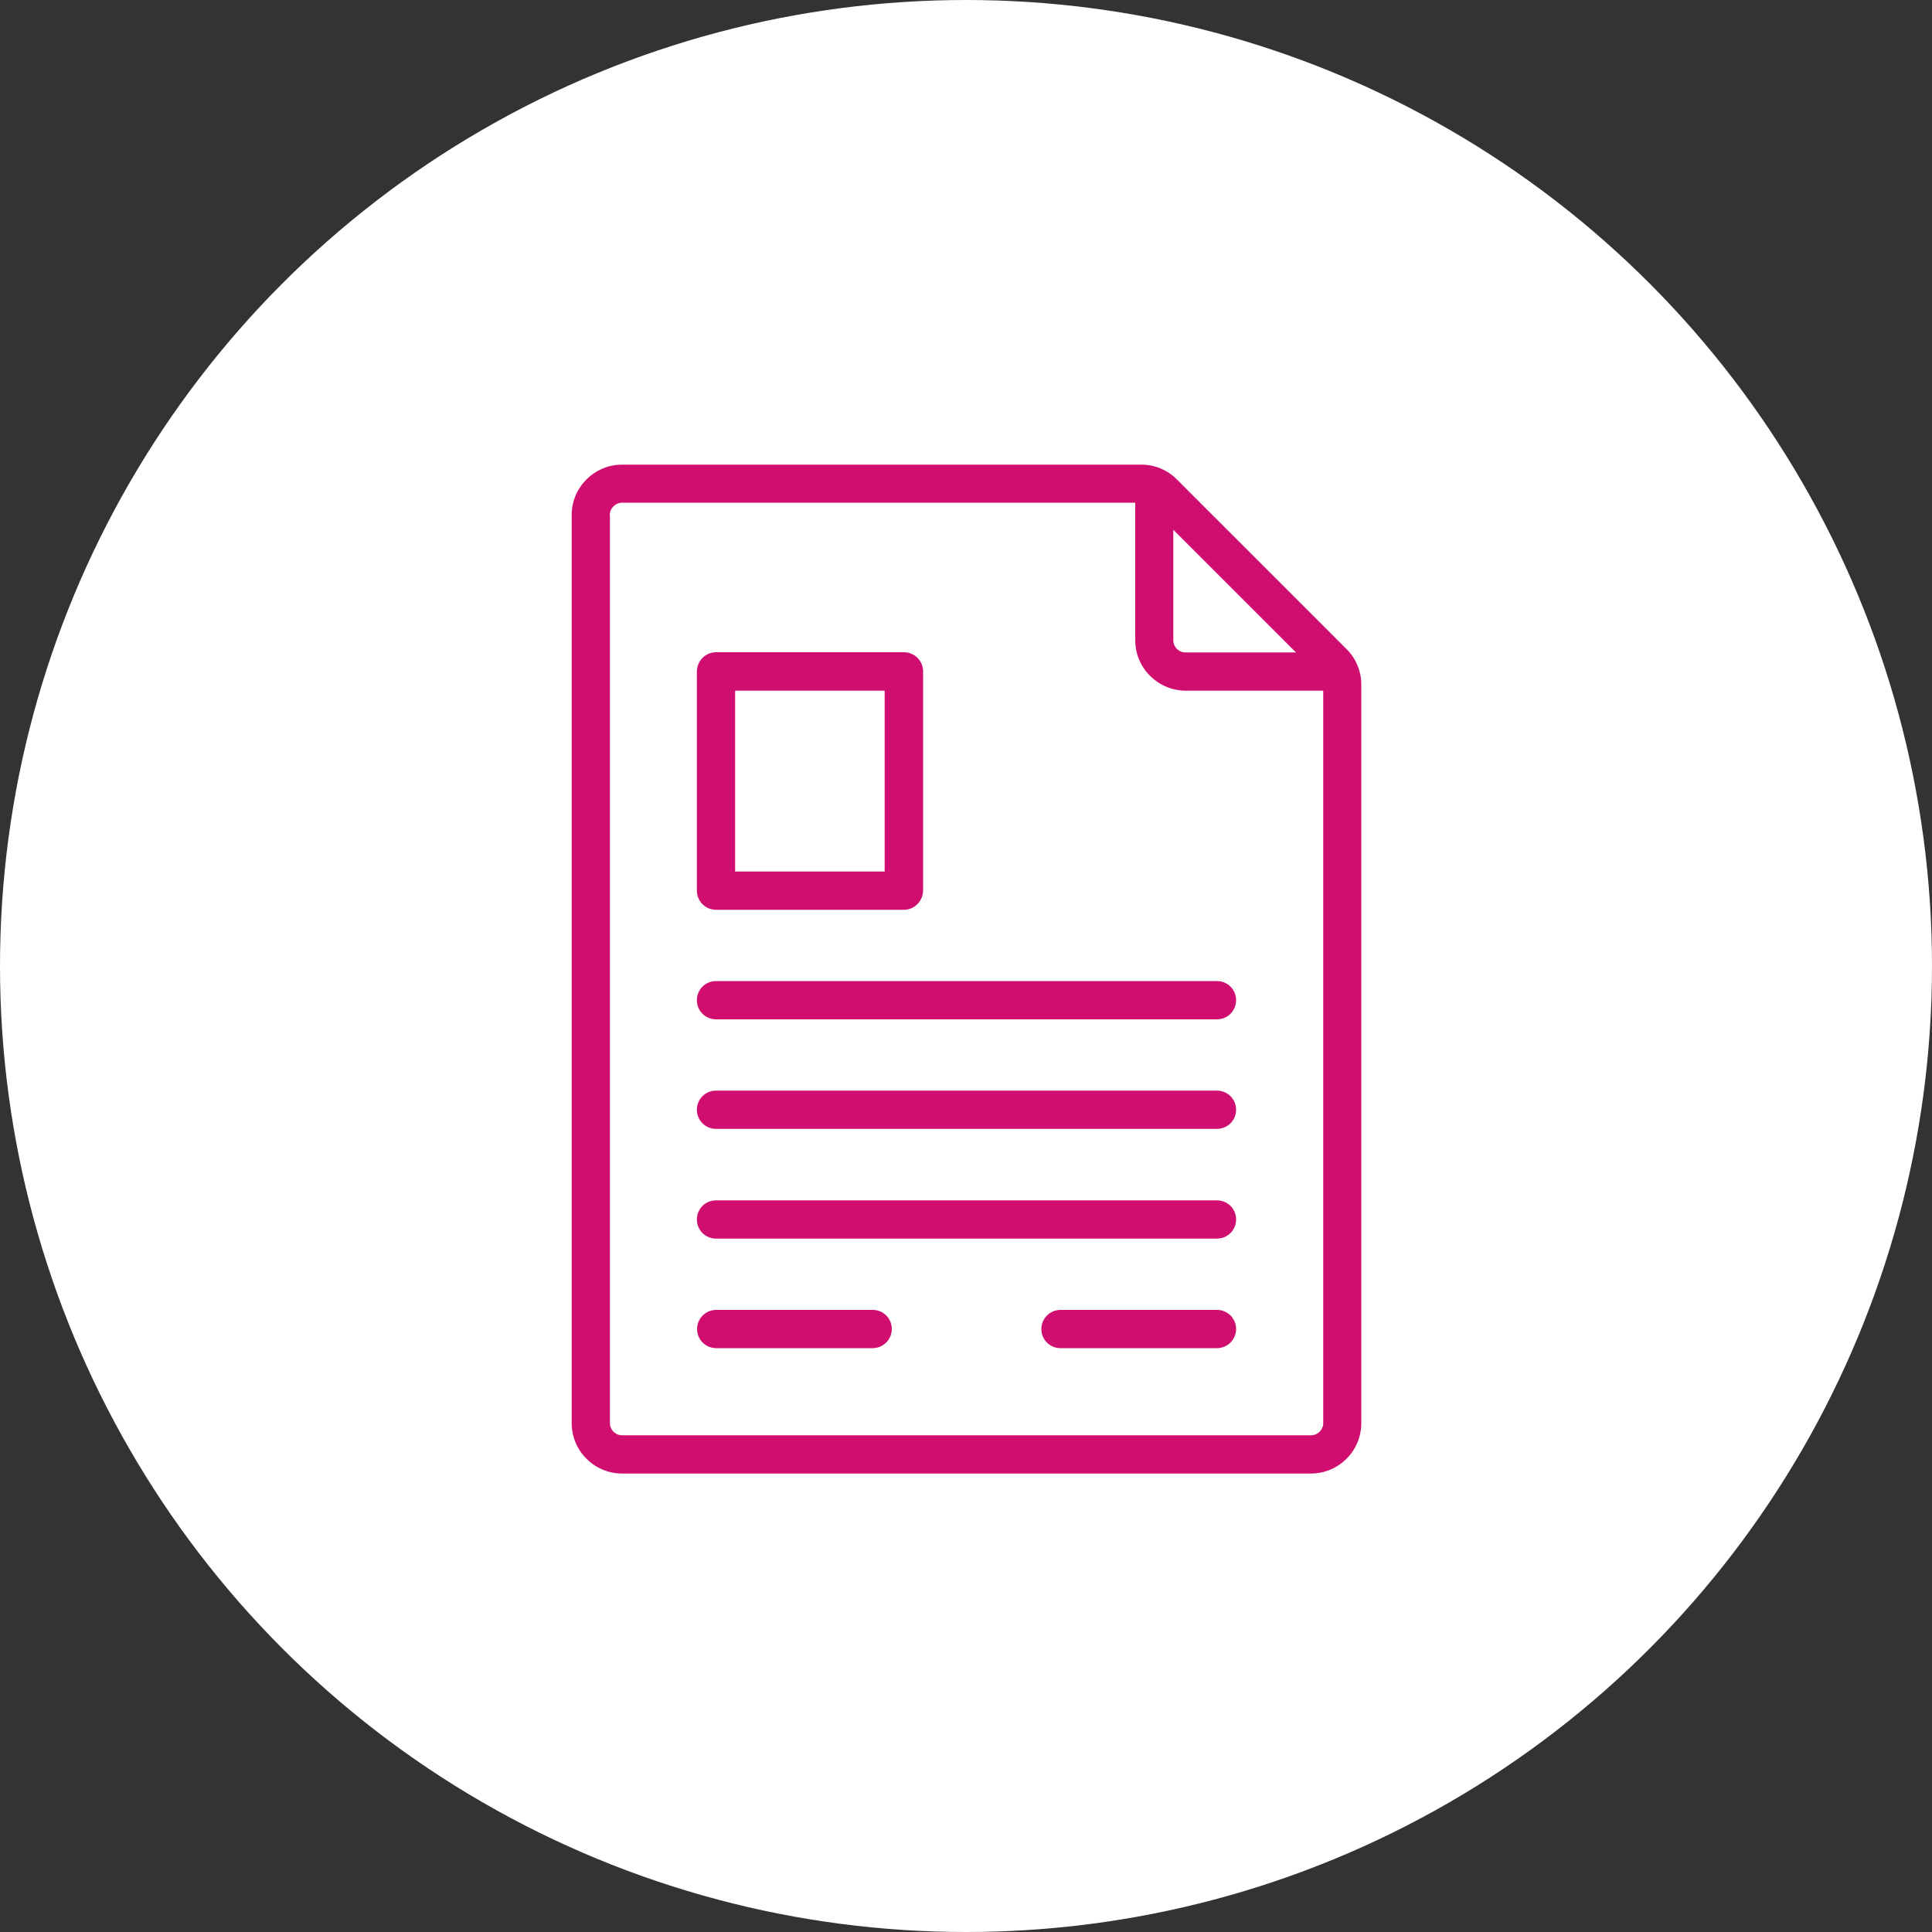
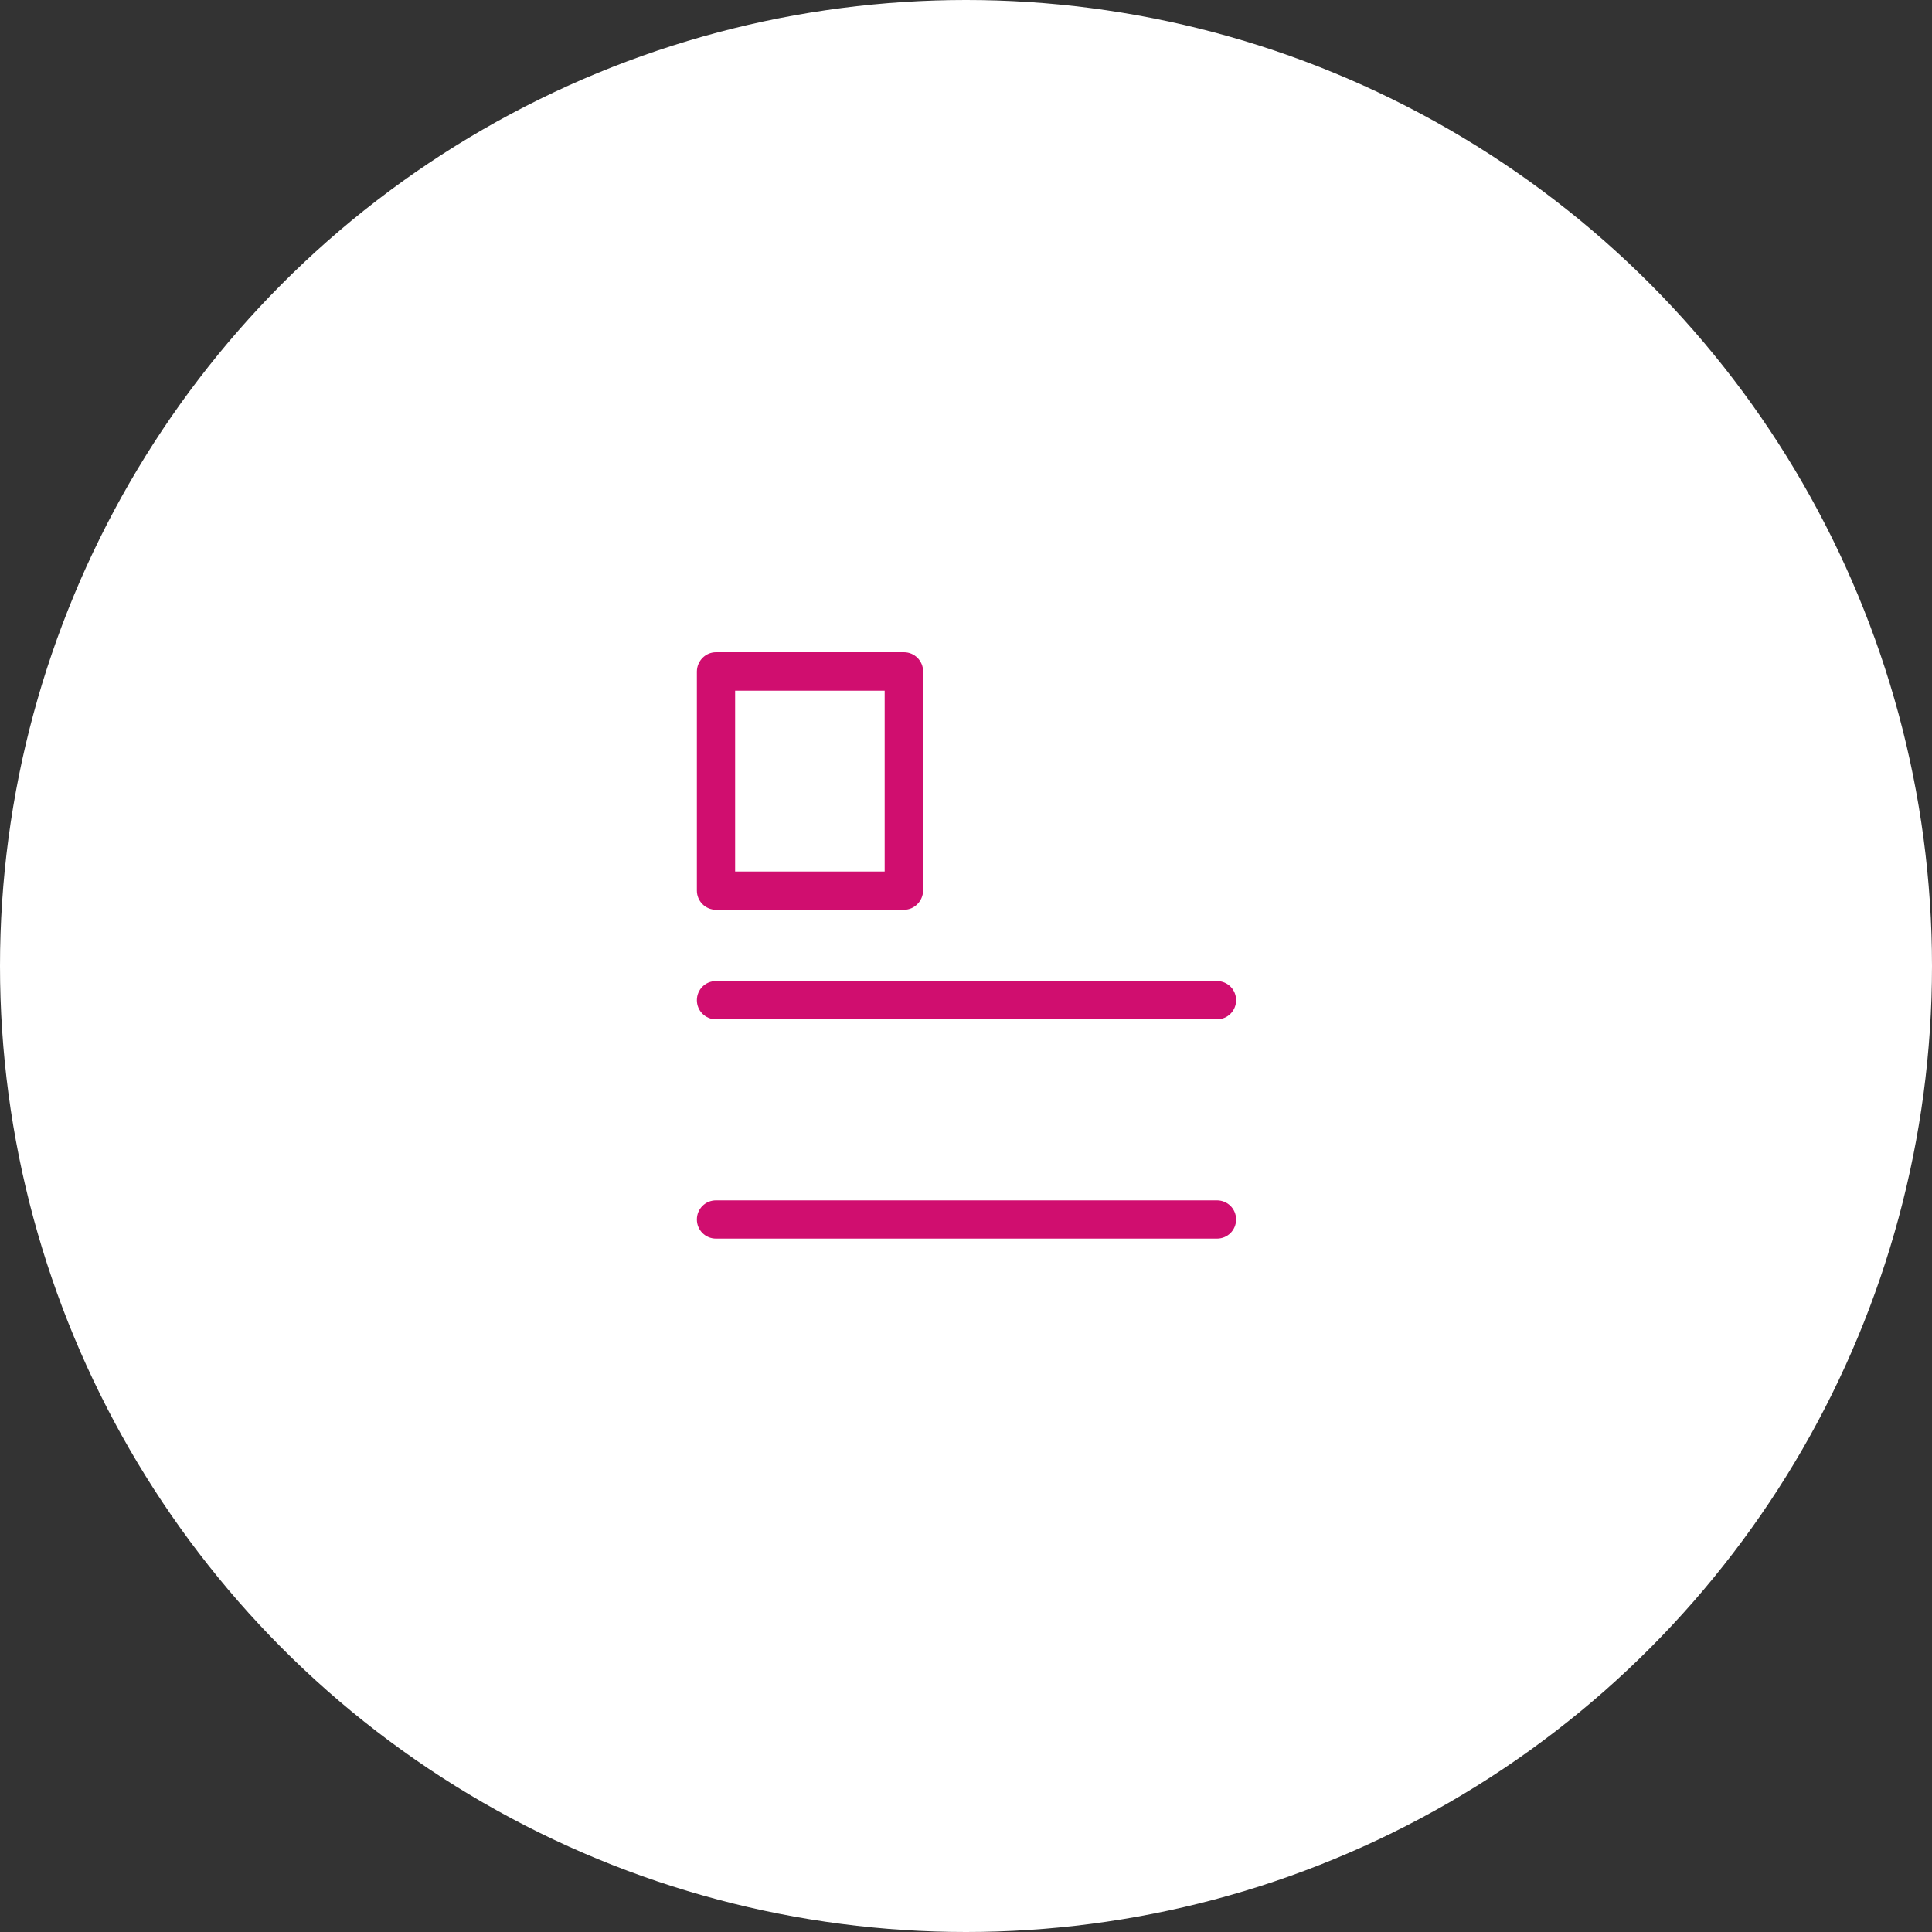
<svg xmlns="http://www.w3.org/2000/svg" id="Ebene_1" viewBox="0 0 100 100">
  <rect x="0" y="0" width="100" height="100" fill="#333333" stroke="none" />
  <defs>
    <style>.cls-1{fill:#fff;}.cls-2{fill:#d00e6f;}</style>
  </defs>
  <circle id="Ellipse_210" class="cls-1" cx="50" cy="50" r="50" />
  <g>
    <path class="cls-2" d="M37.06,47.09h9.73c.54,0,.98-.45,.99-.99v-11.35c0-.54-.44-.99-.99-.99h-9.73c-.54,0-.98,.44-.99,.99v11.35c0,.54,.44,.99,.99,.99Zm.99-1.98v-9.36h7.74v9.36h-7.74Z" />
    <path class="cls-2" d="M37.06,52.76h25.93c.55,0,.99-.44,.99-.99s-.44-.99-.99-.99h-25.93c-.55,0-.99,.44-.99,.99s.44,.99,.99,.99Z" />
-     <path class="cls-2" d="M37.06,58.43h25.93c.55,0,.99-.44,.99-.99s-.44-.99-.99-.99h-25.93c-.55,0-.99,.44-.99,.99s.44,.99,.99,.99Z" />
    <path class="cls-2" d="M37.06,64.11h25.93c.55,0,.99-.44,.99-.99s-.44-.99-.99-.99h-25.93c-.55,0-.99,.44-.99,.99s.44,.99,.99,.99Z" />
-     <path class="cls-2" d="M45.17,67.8h-8.1c-.54,0-.99,.44-.99,.99s.44,.99,.99,.99h8.1c.54,0,.99-.44,.99-.99s-.44-.99-.99-.99Z" />
-     <path class="cls-2" d="M62.99,67.8h-8.1c-.54,0-.99,.44-.99,.99s.44,.99,.99,.99h8.1c.54,0,.99-.44,.99-.99s-.44-.99-.99-.99Z" />
-     <path class="cls-2" d="M69.69,33.59l-8.77-8.77c-.48-.49-1.15-.77-1.84-.77h-26.88c-1.44,0-2.61,1.17-2.61,2.61v47c0,1.44,1.17,2.61,2.61,2.61h35.65c1.44,0,2.61-1.17,2.61-2.61V35.43c0-.69-.28-1.36-.77-1.84Zm-38.15-6.93h0s.02,0,.02,0c0-.17,.07-.33,.19-.45,.12-.12,.28-.19,.45-.19h26.56v7.12c0,1.44,1.17,2.6,2.61,2.61h7.12v37.91c0,.35-.29,.63-.63,.63H32.2c-.35,0-.63-.28-.63-.63V26.66h-.02Zm29.19,6.48v-5.72l6.35,6.35h-5.72c-.35,0-.63-.28-.63-.63Z" />
  </g>
</svg>